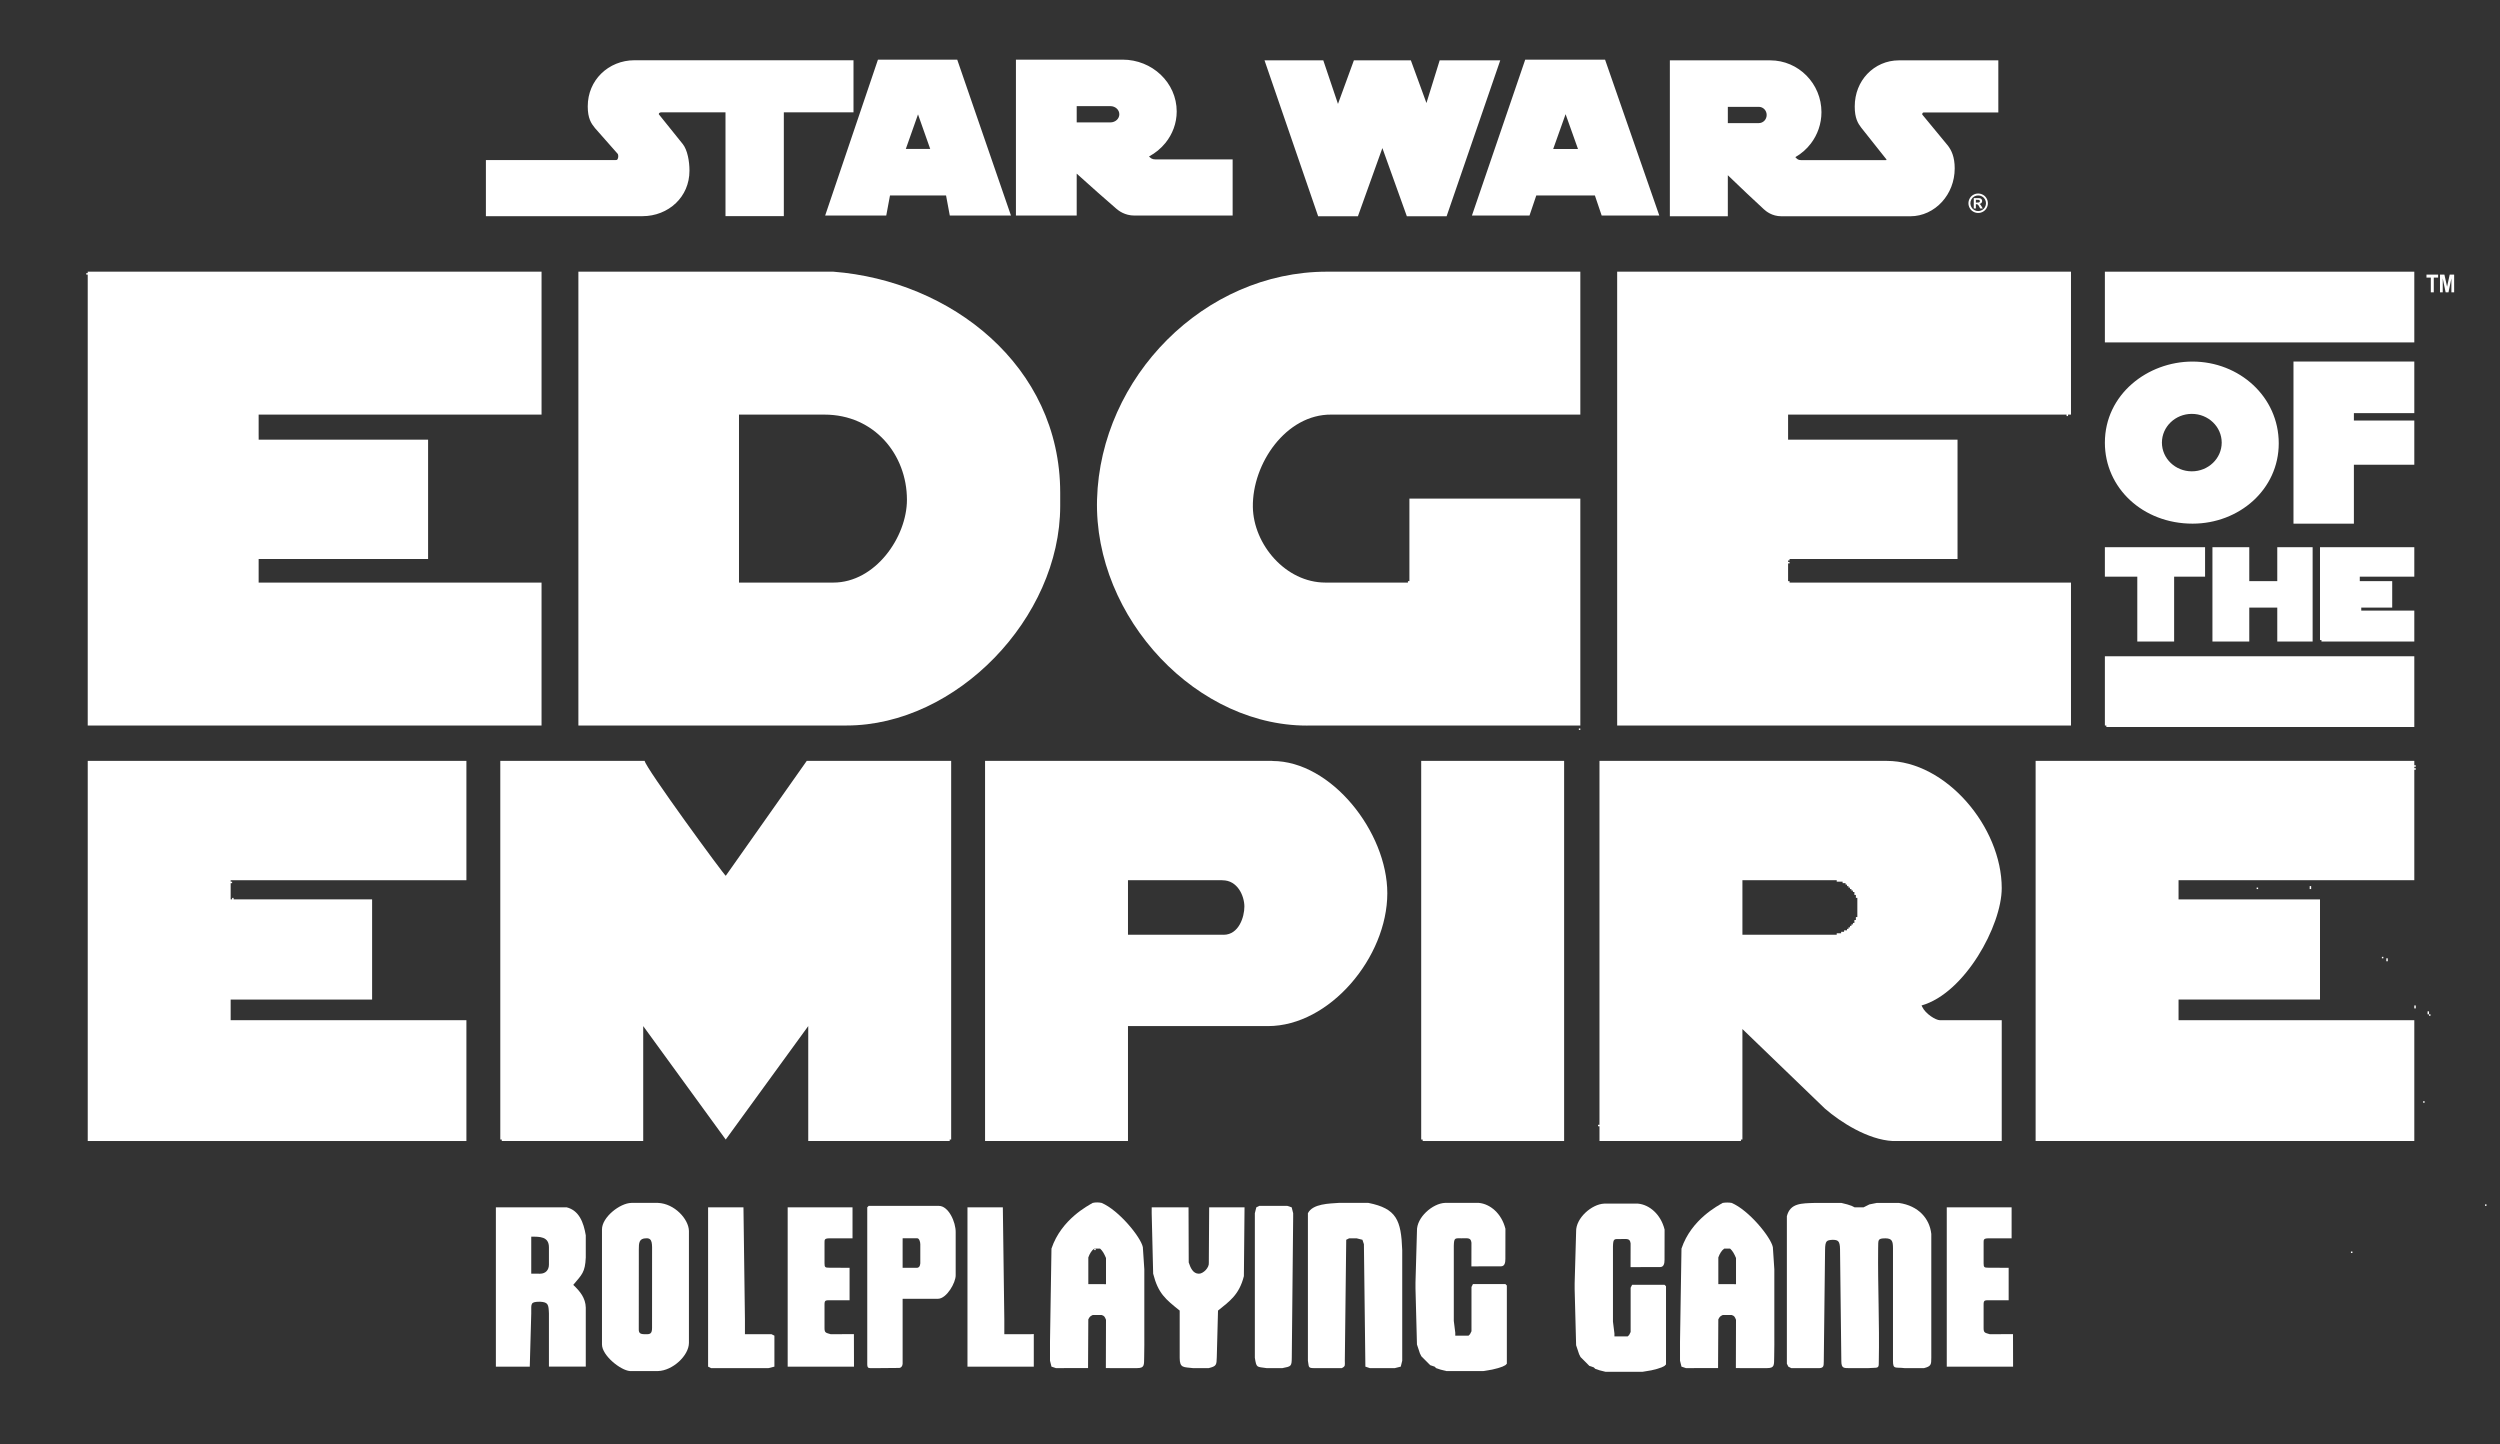
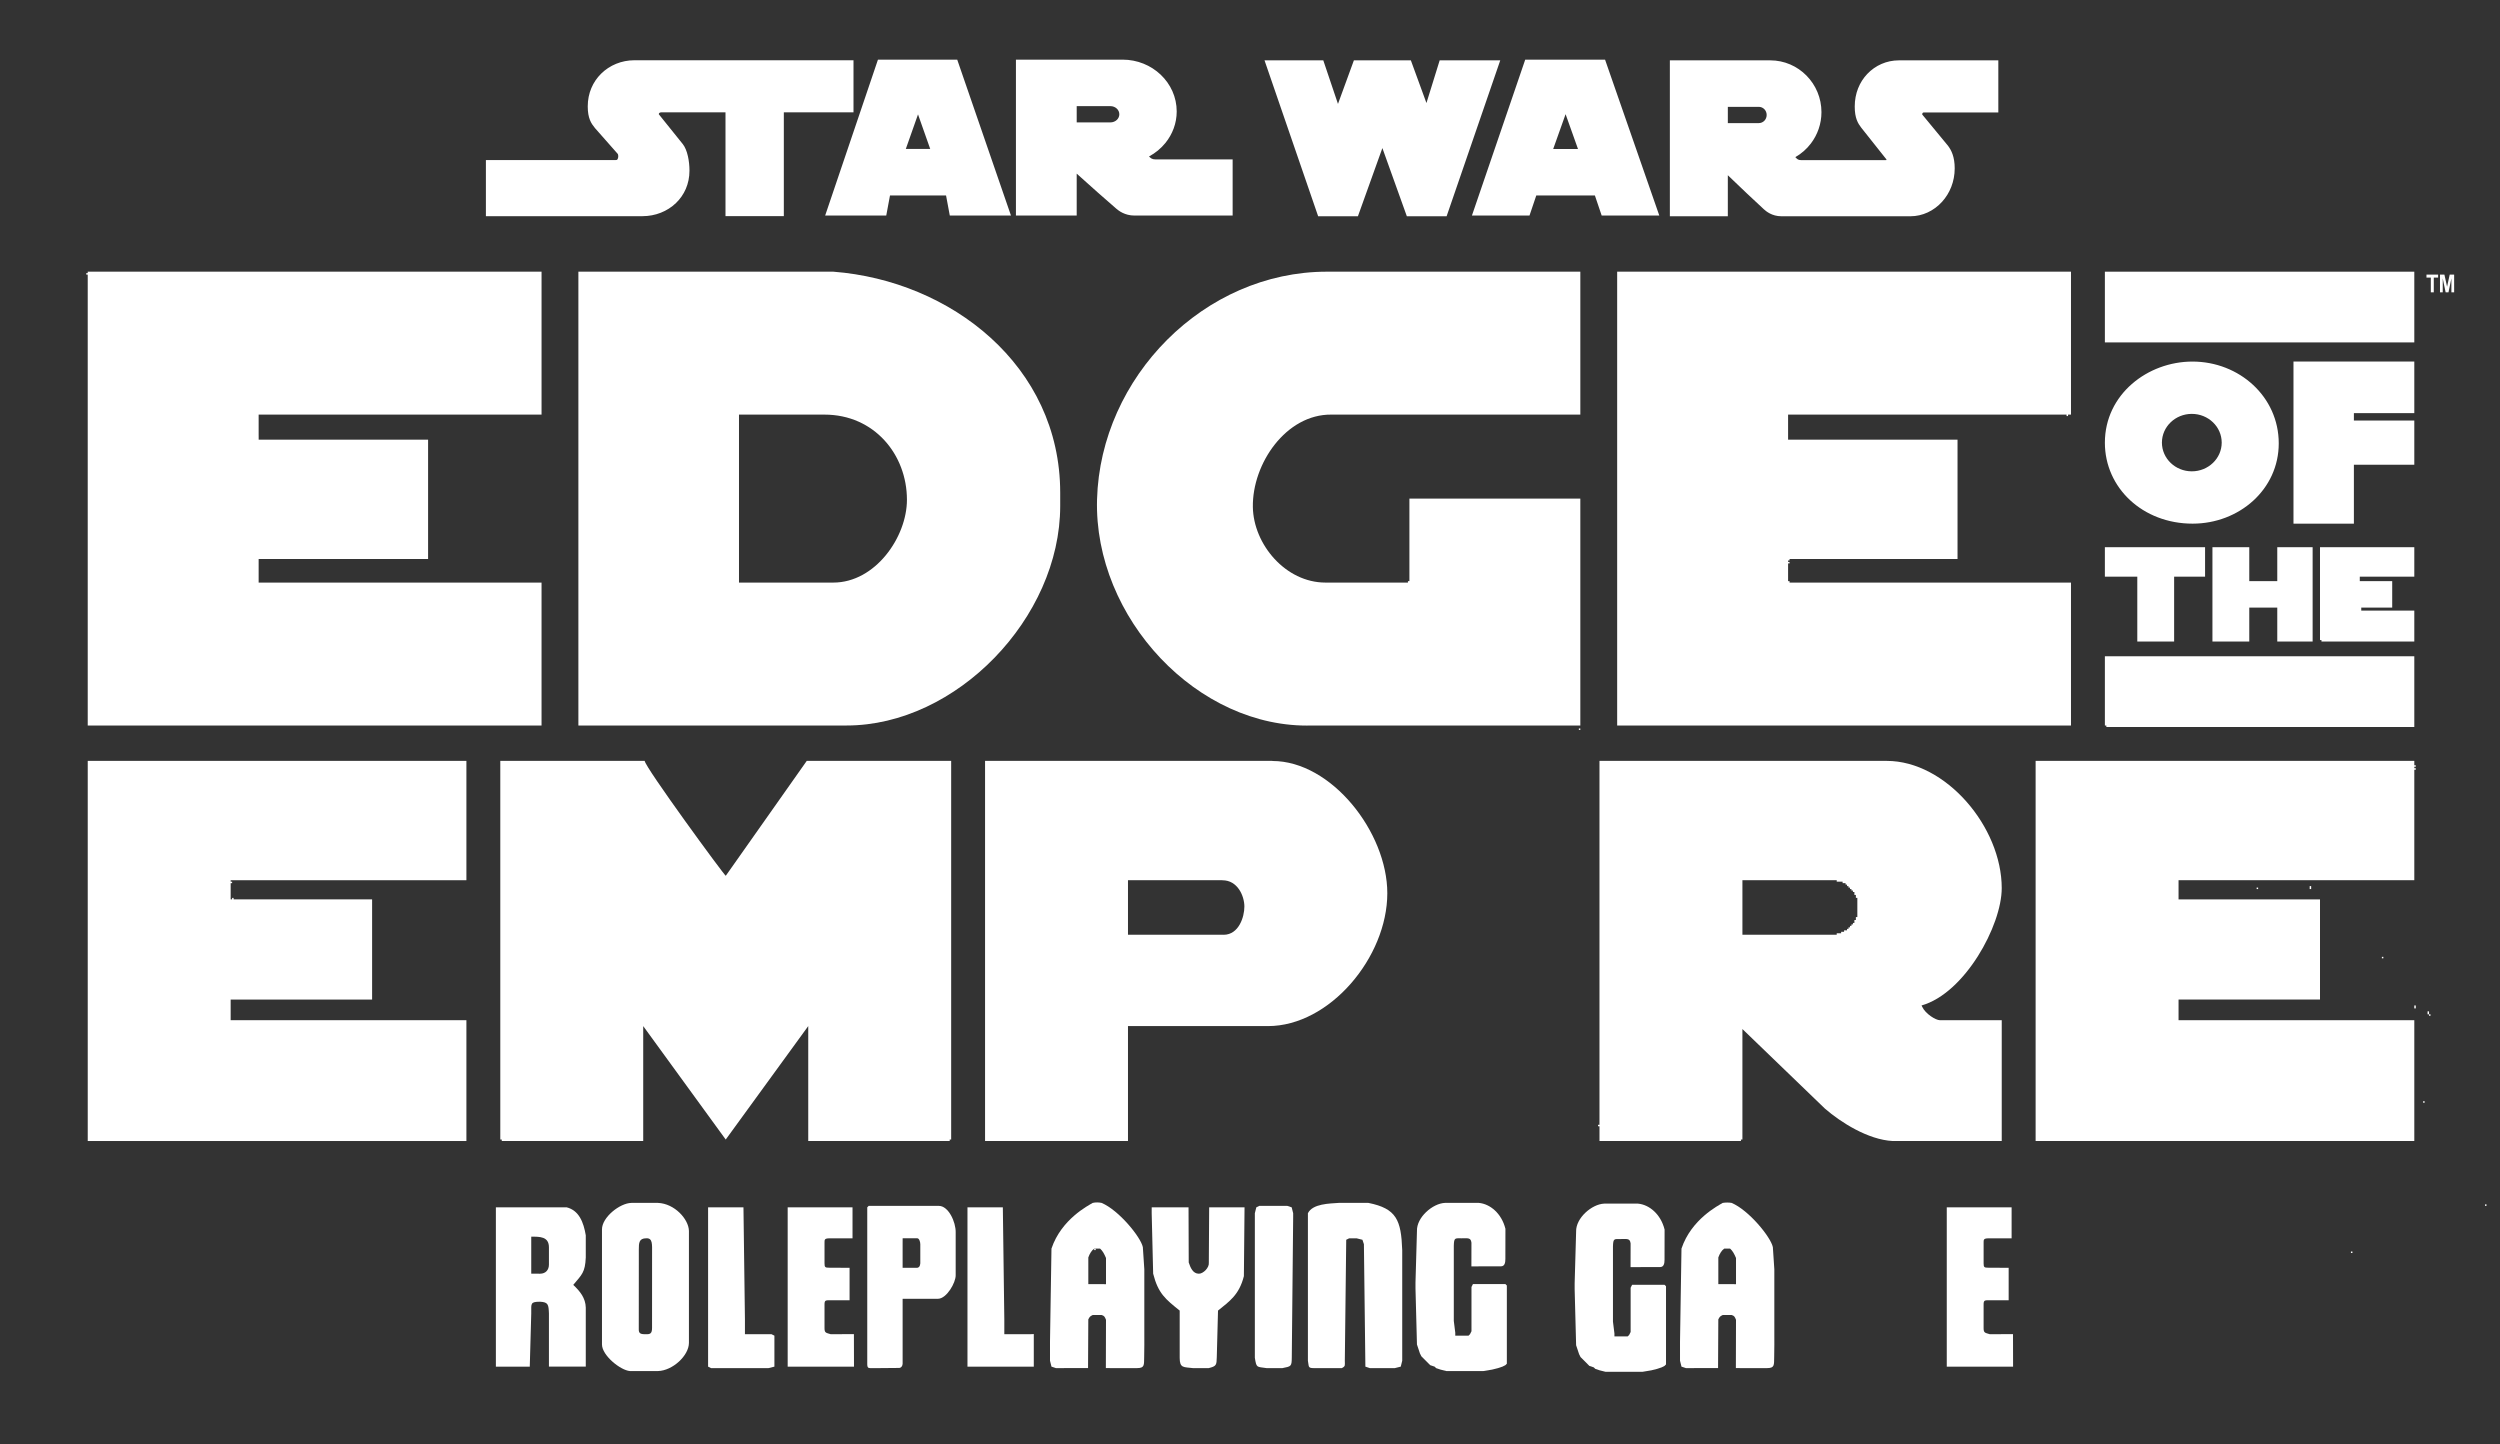
<svg xmlns="http://www.w3.org/2000/svg" xml:space="preserve" width="450mm" height="260mm" style="shape-rendering:geometricPrecision; text-rendering:geometricPrecision; image-rendering:optimizeQuality; fill-rule:evenodd; clip-rule:evenodd" viewBox="0 0 450 260">
  <rect x="0" y="0" width="450" height="260" fill="#333333" stroke="none" />
  <defs>
    <style type="text/css">
   
    .fil0 {fill:white}
    .fil1 {fill:white;fill-rule:nonzero}
   
  </style>
  </defs>
  <g id="Layer_x0020_1">
    <g id="_117553856">
      <g>
-         <polygon id="_114745472" class="fil0" points="454.996,225.01 454.996,225.275 455.526,225.275 455.526,224.745 455.261,224.745 455.261,225.01 " />
-         <polygon id="_114745304" class="fil0" points="429.8,173.027 429.8,172.496 429.535,172.496 429.535,173.027 " />
        <polygon id="_114746024" class="fil0" points="434.839,181.514 434.839,180.983 434.574,180.983 434.574,181.514 " />
        <polygon id="_114746096" class="fil0" points="437.226,182.575 437.226,182.044 436.961,182.044 436.961,182.575 " />
        <polygon id="_114746168" class="fil0" points="416.009,160.031 416.009,159.5 415.743,159.5 415.743,160.031 " />
        <polygon id="_114749648" class="fil0" points="284.459,131.387 284.459,131.122 284.194,131.122 284.194,131.387 " />
        <polygon id="_114749792" class="fil0" points="436.431,198.488 436.431,198.223 436.165,198.223 436.165,198.488 " />
        <polygon id="_114756992" class="fil0" points="429.004,172.496 429.004,172.231 428.739,172.231 428.739,172.496 " />
        <polygon id="_114747704" class="fil0" points="406.461,160.031 406.461,159.766 406.196,159.766 406.196,160.031 " />
        <polygon id="_114748880" class="fil0" points="437.491,182.84 437.491,182.575 437.226,182.575 437.226,182.84 " />
        <polygon id="_114748952" class="fil0" points="447.57,217.053 447.57,216.788 447.305,216.788 447.305,217.053 " />
        <polygon id="_114749024" class="fil0" points="423.435,225.54 423.435,225.275 423.17,225.275 423.17,225.54 " />
      </g>
      <g>
        <path id="_67456320" class="fil0" d="M291.09 48.904l0 81.688c26.402,0 56.304,0 81.688,0 0,-8.723 0,-17.767 0,-25.726l-50.657 0 0 -0.265 -0.265 0 0 -3.183 0.265 0 0 -0.265 -0.265 0 0 -0.265 0.265 0 0 -0.265 30.235 0 0 -21.483 -29.97 0 0 0 -0.53 0 0 -4.513c16.66,0 33.441,0.004 50.127,0.004l0 0.265 0.265 0 0 -0.265 0.53 0 0 -16.974 0 -0.265 0 -0.53 0 -3.978 0 -1.326 0 -1.857 0 -0.796c-26.311,0 -52.387,0 -81.688,0z" />
        <path id="_114748280" class="fil0" d="M15.526 49.169l0 0.265 0.265 0 0 81.157 81.688 0 0 -25.726 -50.657 0 -0.265 -0 -0 -0.265 0 -3.183 0 -0.796 0.53 0c11.02,0 17.013,0 29.97,0l0 -21.483 -29.97 0 -0.261 -0.001 -0.265 0 0 -0.53 -0.004 -0.264 0 -3.448 -0 -0.265 0.531 -0c15.953,0 35.486,0 50.392,0l0 -25.726 -81.688 0 0 0.265 -0.265 0z" />
        <path id="_114748352" class="fil0" d="M149.993 104.865l0 0 -16.974 0 0 -30.235c5.128,0 10.255,0 15.383,0 0,0.088 0,-0.088 0,0 8.98,0 14.847,7.208 14.847,15.331 0,6.705 -5.686,14.904 -13.256,14.904zm2.387 25.726l0 0c19.767,0 38.457,-19.37 38.457,-39.518l0 -2.387c0,-22.926 -19.768,-38.162 -40.844,-39.783l-45.883 0 0 81.688 48.27 0z" />
        <path id="_114748448" class="fil0" d="M197.467 89.88c-0.598,21.332 18.146,41.335 38.722,40.711 0,0.088 0,-0.088 0,0 15.309,0 33.991,0 48.27,0l0 -40.844 -30.765 0 0 14.852 -0.265 0 0 0.265c-4.951,0 -9.902,0 -14.852,0 0,-0.088 0,0.088 0,0 -7.177,0 -12.957,-6.893 -13.062,-13.597 -0.122,-7.816 5.976,-16.716 14.123,-16.639 0,-0.088 0,0.088 0,0l44.822 0 0 -25.726c-15.206,0 -30.412,0 -45.618,0 0,0.088 0,-0.088 0,0 -22.104,0 -40.758,19.008 -41.374,40.977z" />
        <path id="_114748424" class="fil0" d="M90.318 205.383l25.461 0 0 -20.157 0 0 0 -0.53 14.852 20.422 14.853 -20.422c0,6.896 0,13.791 0,20.687l25.461 0 0 -0.265 0.265 0 0 -68.162 -25.992 0 -14.58 20.687c-0.217,0 -14.594,-19.636 -14.594,-20.687l-25.991 0 0 68.162 0.265 0 0 0.265z" />
        <path id="_114748520" class="fil0" d="M333.791 165.601c0,0.177 0,0.354 0,0.53 -0.088,0 -0.177,0 -0.265,0 0,0.088 0,0.177 0,0.265 -0.088,0 -0.177,0 -0.265,0 0,0.088 0,0.177 0,0.265 -0.088,0 -0.177,0 -0.265,0 0,0.088 0,0.177 0,0.265 -0.088,0 -0.177,0 -0.265,0 0,0.088 0,0.177 0,0.265 -0.088,0 -0.177,0 -0.265,0 0,0.088 0,0.177 0,0.265 -0.177,0 -0.354,0 -0.53,0 0,0.088 0,0.177 0,0.265 -0.177,0 -0.354,0 -0.53,0 0,0.088 0,0.177 0,0.265 -0.265,0 -0.53,0 -0.796,0 0,0.088 0,0.177 0,0.265 -5.658,0 -11.316,0 -16.974,0 0,-3.271 0,-6.542 0,-9.813 5.658,0 11.316,0 16.974,0 0,0.088 0,0.177 0,0.265 0.354,0 0.707,0 1.061,0 0,0.088 0,0.177 0,0.265 0.177,0 0.354,0 0.53,0 0,0.088 0,0.177 0,0.265 0.088,0 0.177,0 0.265,0 0,0.088 0,0.177 0,0.265 0.088,0 0.177,0 0.265,0 0,0.088 0,0.177 0,0.265 0.088,0 0.177,0 0.265,0 0,0.088 0,0.177 0,0.265 0.088,0 0.177,0 0.265,0 0,0.088 0,0.177 0,0.265 0.088,0 0.177,0 0.265,0 0,0.088 0,0.177 0,0.265 0.088,0 0.177,0 0.265,0 0,0.177 0,0.354 0,0.53 0.088,0 0.177,0 0.265,0 0,0.177 0,0.354 0,0.53 0.088,0 0.177,0 0.265,0 0,1.149 0,2.299 0,3.448 -0.088,0 -0.177,0 -0.265,0 0,0.177 0,0.354 0,0.53 -0.088,0 -0.177,0 -0.265,0zm-46.148 36.865l0 0.265 0.265 0 0 2.652c8.487,0 16.974,0 25.461,0 0,-0.088 0,-0.177 0,-0.265 0.088,0 0.177,0 0.265,0 0,-6.63 0,-13.261 0,-19.891l14.852 14.322c2.84,2.463 7.763,5.603 12.2,5.835 0,0.088 0,-0.088 0,0 6.542,0 13.084,0 19.626,0 0,-7.249 0,-14.499 0,-21.748 -3.713,0 -7.426,0 -11.139,0 -0.736,-0.006 -2.577,-1.122 -3.183,-2.42 -0.033,-0.07 -0.083,-0.143 -0.11,-0.233 7.777,-2.201 14.431,-14.384 14.431,-21.118 0,-11.006 -10.051,-22.905 -20.695,-22.905 0,-0.088 0.007,0.085 0.007,-0.003l-51.718 0 0 65.509 -0.265 0z" />
        <path id="_114749264" class="fil0" d="M434.574 205.383c0,-6.19 0,-14.656 0,-21.748 -16.967,0 7.34,0 -42.435,0 0,-1.238 0,-2.475 0,-3.713l25.461 0c0,-6.68 0,-11.548 0,-18.035 -6.231,0 -15.639,0 -25.461,0 0,-1.376 0,-2.811 0,-3.448 20.52,0 23.458,0 42.435,0l0 -19.892 0.265 0 0 -0.265 -0.265 0 0 -0.265 0.265 0 0 -0.265 -0.265 0 0 -0.796 -68.162 0 0 68.427c22.67,0 46.314,0 68.162,0z" />
        <polygon id="_114749336" class="fil0" points="83.953,205.383 83.953,183.635 41.518,183.635 41.518,179.922 66.979,179.922 66.979,161.887 42.048,161.887 42.048,161.622 41.783,161.622 41.783,161.887 41.518,161.887 41.518,158.97 41.783,158.97 41.783,158.705 41.518,158.705 41.518,158.44 83.953,158.44 83.953,136.957 15.792,136.957 15.792,205.383 " />
        <path id="_114749408" class="fil0" d="M220.276 168.262c0,0.088 0,-0.097 0,-0.009 -5.746,0 -11.493,0 -17.239,0l0 -9.813c5.658,0 11.316,0 16.974,0 0,0.088 0,-0.078 0,0.01 2.757,-0.029 3.978,2.827 3.978,4.736 0,1.858 -0.997,5.047 -3.713,5.076zm-17.239 37.122l0 -20.687c8.399,0 16.797,0 25.196,0 0,-0.088 0,0.088 0,0 11.126,0 21.483,-12.41 21.483,-23.915 0,-10.988 -10.064,-23.805 -20.687,-23.805 0,-0.007 0,-0.013 0,-0.02l-51.718 0 0 68.427 25.726 0z" />
-         <polygon id="_114749480" class="fil0" points="256.081,205.383 281.542,205.383 281.542,136.957 255.816,136.957 255.816,205.118 256.081,205.118 " />
        <polygon id="_114748256" class="fil0" points="434.574,61.634 434.574,48.904 378.878,48.904 378.878,61.634 " />
        <path id="_114744872" class="fil0" d="M379.143 130.857l55.431 0c0,-3.92 0,-9.733 0,-12.73l-55.696 0 0 12.465 0.265 0 0 0.265z" />
        <path id="_117553616" class="fil0" d="M378.878 79.685c0,8.141 6.816,14.572 15.792,14.572 8.378,0 15.504,-6.158 15.504,-14.453 0,-8.403 -7.114,-14.722 -15.534,-14.722 -8.062,0 -15.762,5.9 -15.762,14.603zm15.648 -5.186c2.971,0 5.381,2.315 5.381,5.17 0,2.855 -2.41,5.17 -5.381,5.17 -2.971,0 -5.381,-2.315 -5.381,-5.17 0,-2.855 2.41,-5.17 5.381,-5.17z" />
        <path id="_114744680" class="fil0" d="M423.7 94.256c0,-3.536 0,-7.073 0,-10.609l10.874 0 0 -7.957 -10.609 0 0 0 -0.265 0 0 -1.33c3.583,0 7.266,0.004 10.874,0.004l0 -9.283 -21.748 0 0 29.174 10.874 0z" />
        <path id="_114749912" class="fil0" d="M424.761 104.6l0 0 0 0zm-6.896 10.874l16.709 0 0 -5.57 -9.548 0 0 -0.53c1.857,0 3.713,0 5.57,0l0 -4.774c-1.945,0 -3.89,0 -5.835,0l0 -0.796c3.787,0 7.224,0 9.813,0l0 -5.304 -16.974 0 0 16.709 0.265 0 0 0.265z" />
        <path id="_114749840" class="fil0" d="M404.869 115.474l0 -6.1 5.039 0c0,2.033 0,4.067 0,6.1l6.365 0 0 -16.974 -6.365 0c0,1.894 0,3.602 0,6.1 -1.68,0 -3.36,0 -5.039,0l0 -6.1 -6.63 0 0 16.974c2.21,0 4.42,0 6.63,0z" />
        <path id="_114746552" class="fil0" d="M384.713 103.804l0 11.67c2.21,0 4.42,0 6.63,0l0 -11.67c1.857,0 3.713,0 5.57,0l0 -5.304 -18.035 0 0 5.304c1.945,0 3.89,0 5.835,0z" />
      </g>
      <path id="_117557456" class="fil1" d="M358.196 20.242l-11.912 0c-0.078,0 -0.146,0.03 -0.194,0.078 -0.054,0.055 -0.088,0.136 -0.088,0.229 0,0.032 -0.001,0.051 -0.002,0.062l4.606 5.582 0.047 0.059c0.29,0.392 0.594,0.875 0.825,1.557 0.219,0.644 0.369,1.45 0.369,2.496 0,2.382 -0.885,4.489 -2.277,6.021 -1.472,1.621 -3.514,2.601 -5.691,2.601l-23.233 0c-0.846,0 -1.537,-0.226 -2.074,-0.502 -0.522,-0.269 -0.87,-0.571 -1.079,-0.76 -1.584,-1.437 -4.414,-4.137 -6.484,-6.125l0 5.884 0 1.503 -1.503 0 -7.427 0 -1.503 0 0 -1.503 0 -25.057 0 -1.503 1.503 0 7.427 0 9.141 0c2.545,0 4.851,1.048 6.522,2.743 1.664,1.688 2.693,4.015 2.693,6.582 0,2.116 -0.708,4.067 -1.897,5.635 -0.758,0.999 -1.712,1.838 -2.803,2.461l0.028 0.031c0.123,0.138 0.268,0.287 0.425,0.378 0.133,0.076 0.321,0.131 0.601,0.131l15.163 0c0.116,0 0.184,-0.007 0.197,-0.019 0.014,-0.014 -0.023,-0.004 -0.023,-0.058 0,-0.03 0.001,-0.048 0.002,-0.059 -0.389,-0.493 -3.888,-4.923 -4.498,-5.665l-0.047 -0.059c-0.281,-0.38 -0.561,-0.759 -0.795,-1.39 -0.217,-0.587 -0.362,-1.334 -0.362,-2.4 0,-2.377 0.868,-4.396 2.243,-5.852 1.471,-1.558 3.511,-2.458 5.688,-2.458l16.412 0 1.503 0 0 1.503 0 6.373 0 1.503 -1.503 0zm-18.644 8.427l0.005 0.007c0,-0.004 0,-0.006 0,-0.007l-0.005 0zm6.452 -8.043l-0.005 -0.008c-0,0.004 -0,0.006 0,0.008l0.005 0zm-34.994 1.534l5.566 0c0.393,0 0.747,-0.16 1.002,-0.417 0.261,-0.265 0.423,-0.635 0.423,-1.048 0,-0.413 -0.162,-0.783 -0.423,-1.048 -0.254,-0.258 -0.608,-0.417 -1.002,-0.417l-5.566 0 0 2.932zm-35.398 -11.423l12.236 0 1.064 0 0.351 1.01 8.718 25.057 0.695 1.997 -2.11 0 -7.189 0 -1.074 0 -0.347 -1.028 -0.876 -2.593 -10.547 0 -0.876 2.593 -0.347 1.028 -1.074 0 -7.189 0 -2.1 0 0.679 -1.985 8.565 -25.057 0.349 -1.022 1.072 0zm6.195 9.813l-2.231 6.264 4.461 0 -2.231 -6.264zm-25.045 -2.01l2.05 -6.614 0.329 -1.063 1.104 0 7.694 0 2.106 0 -0.685 1.991 -8.62 25.057 -0.35 1.016 -1.072 0 -5.035 0 -1.051 0 -0.358 -0.998 -4.045 -11.278 -4.045 11.278 -0.358 0.998 -1.051 0 -5.035 0 -1.072 0 -0.349 -1.016 -8.62 -25.057 -0.685 -1.991 2.106 0 7.399 0 1.075 0 0.346 1.028 2.297 6.814 2.501 -6.849 0.362 -0.992 1.047 0 8.162 0 1.047 0 0.362 0.992 2.441 6.685zm-49.474 10.002c0.168,0.09 0.397,0.154 0.728,0.154l12.356 0 1.503 0 0 1.503 0 7.097 0 1.503 -1.503 0 -16.17 0c-0.868,0 -1.579,-0.217 -2.133,-0.485 -0.542,-0.262 -0.906,-0.557 -1.124,-0.743 -1.725,-1.465 -4.902,-4.306 -7.138,-6.318l0 6.042 0 1.503 -1.503 0 -7.932 0 -1.503 0 0 -1.503 0 -25.057 0 -1.503 1.503 0 7.932 0 9.763 0c2.671,0 5.096,1.035 6.858,2.708 1.781,1.691 2.883,4.03 2.883,6.617 0,2.137 -0.76,4.102 -2.035,5.676 -0.798,0.985 -1.801,1.813 -2.947,2.428 0.132,0.137 0.286,0.282 0.462,0.377zm-7.433 -9.44l-6.048 0 0 2.932 6.048 0c0.467,0 0.883,-0.173 1.178,-0.453 0.276,-0.262 0.446,-0.62 0.446,-1.013 0,-0.393 -0.171,-0.751 -0.446,-1.013 -0.295,-0.28 -0.711,-0.453 -1.178,-0.453zm-40.749 -8.366l12.123 0 1.071 0 0.35 1.016 8.637 25.057 0.686 1.991 -2.107 0 -7.659 0 -1.244 0 -0.23 -1.233 -0.445 -2.388 -10.089 0 -0.445 2.388 -0.23 1.233 -1.244 0 -7.659 0 -2.094 0 0.672 -1.985 8.486 -25.057 0.346 -1.022 1.075 0zm6.137 9.85l-2.197 6.227 4.394 0 -2.197 -6.227zm-51.066 -9.741l37.949 0 1.503 0 0 1.503 0 6.373 0 1.503 -1.503 0 -11.037 0 0 17.18 0 1.503 -1.503 0 -7.494 0 -1.503 0 0 -1.503 0 -17.18 -11.593 0c-0.132,0 -0.244,0.043 -0.318,0.113 -0.056,0.053 -0.09,0.121 -0.09,0.194 0,0.018 -0.002,0.028 -0.003,0.034l4.332 5.388 0.006 0.012c0.374,0.472 0.699,1.24 0.904,2.164 0.17,0.764 0.277,1.66 0.277,2.59 0,2.394 -0.942,4.393 -2.426,5.825 -1.565,1.509 -3.727,2.365 -6.01,2.365l-26.703 0 -1.503 0 0 -1.503 0 -7.097 0 -1.503 1.503 0 21.885 0c0.112,0 0.185,-0.02 0.226,-0.052 0.049,-0.038 0.093,-0.111 0.132,-0.202 0.051,-0.124 0.077,-0.271 0.077,-0.425 0,-0.17 -0.026,-0.317 -0.077,-0.411 -0.27,-0.306 -3.388,-3.837 -4.12,-4.67l-0.047 -0.065c-0.304,-0.383 -0.608,-0.767 -0.854,-1.39 -0.235,-0.595 -0.392,-1.352 -0.392,-2.435 0,-2.401 0.932,-4.434 2.408,-5.893 1.549,-1.532 3.693,-2.417 5.978,-2.417z" />
-       <path id="_117554576" class="fil1" d="M356.071 34.835c0.3,0 0.588,0.075 0.863,0.225 0.276,0.15 0.493,0.365 0.65,0.645 0.158,0.281 0.236,0.574 0.236,0.88 0,0.305 -0.077,0.596 -0.232,0.872 -0.155,0.276 -0.37,0.492 -0.647,0.646 -0.276,0.154 -0.567,0.232 -0.871,0.232 -0.305,0 -0.595,-0.077 -0.872,-0.232 -0.276,-0.154 -0.492,-0.37 -0.646,-0.646 -0.154,-0.276 -0.232,-0.567 -0.232,-0.872 0,-0.306 0.079,-0.599 0.236,-0.88 0.158,-0.28 0.374,-0.495 0.65,-0.645 0.276,-0.15 0.564,-0.225 0.864,-0.225zm0.002 0.343c-0.241,0 -0.472,0.06 -0.693,0.18 -0.221,0.12 -0.395,0.293 -0.522,0.519 -0.128,0.225 -0.191,0.462 -0.191,0.708 0,0.246 0.062,0.479 0.186,0.702 0.124,0.222 0.297,0.396 0.519,0.521 0.222,0.125 0.455,0.187 0.7,0.187 0.245,0 0.478,-0.062 0.7,-0.187 0.222,-0.125 0.395,-0.299 0.519,-0.521 0.125,-0.222 0.187,-0.456 0.187,-0.702 0,-0.246 -0.063,-0.483 -0.19,-0.708 -0.127,-0.225 -0.302,-0.399 -0.523,-0.519 -0.221,-0.12 -0.453,-0.18 -0.693,-0.18zm-0.793 2.344l0 -1.857 0.377 0c0.353,0 0.551,0.002 0.594,0.005 0.125,0.01 0.222,0.035 0.292,0.074 0.07,0.039 0.127,0.098 0.173,0.178 0.047,0.08 0.07,0.169 0.07,0.267 0,0.133 -0.044,0.248 -0.132,0.343 -0.087,0.096 -0.211,0.154 -0.369,0.178 0.056,0.021 0.1,0.044 0.13,0.069 0.03,0.025 0.073,0.073 0.126,0.143 0.014,0.018 0.059,0.094 0.137,0.226l0.219 0.374 -0.466 0 -0.156 -0.301c-0.104,-0.203 -0.192,-0.331 -0.261,-0.383 -0.068,-0.052 -0.155,-0.079 -0.26,-0.079l-0.098 0 0 0.763 -0.377 0zm0.377 -1.055l0.153 0c0.218,0 0.352,-0.009 0.406,-0.025 0.052,-0.017 0.094,-0.046 0.124,-0.088 0.031,-0.042 0.046,-0.09 0.046,-0.143 0,-0.052 -0.015,-0.098 -0.044,-0.138 -0.03,-0.041 -0.072,-0.07 -0.127,-0.087 -0.055,-0.017 -0.19,-0.026 -0.404,-0.026l-0.153 0 0 0.507z" />
      <path id="_117557408" class="fil1" d="M437.548 52.617l0 -2.644 -0.782 0 0 -0.539 2.095 0 0 0.539 -0.78 0 0 2.644 -0.533 0zm1.65 0l0 -3.183 0.797 0 0.478 2.171 0.473 -2.171 0.799 0 0 3.183 -0.494 0 0 -2.505 -0.524 2.505 -0.513 0 -0.522 -2.505 0 2.505 -0.494 0z" />
      <g>
-         <path id="_117557528" class="fil0" d="M321.636 218.912l0 8.497 0 1.062 0 4.248 0 2.39 0 8.231 0 0.266 0 0.266 0 0.266 0 0.266 0 0.266 0 0.797 0.265 0.531 0.531 0.266 1.326 0 0.265 0c1.238,0 2.245,0 3.483,0 0.747,-0.056 0.763,-0.4 0.772,-1.141 0.078,-6.717 0.156,-13.434 0.234,-20.15 0.02,-1.699 0.301,-1.731 1.382,-1.808 0.883,0.04 1.293,0.108 1.311,1.722 0.078,6.71 0.156,13.419 0.234,20.129 0.015,1.336 0.453,1.236 1.603,1.25 0.177,0 0.354,0 0.531,0 0.884,0 1.768,0 2.653,0 0.265,0 0.878,-0.058 1.143,-0.058 0.882,0 0.797,-0.278 0.814,-1.163 0.136,-6.894 -0.195,-13.516 -0.119,-20.302 0.046,-1.559 -0.168,-1.842 1.345,-1.842 1.173,0.022 1.326,0.539 1.326,1.813l0 20.247c0,1.588 0.424,1.093 2.122,1.305l1.857 0 0.265 0 1.326 0c1.298,-0.325 1.326,-0.646 1.326,-1.859 0,-7.434 0,-14.869 0,-22.303 -0.299,-2.725 -2.264,-5.065 -5.836,-5.576l-3.979 0 -1.326 0.266 -0.531 0.266 -0.53 0.266 -1.592 0 -0.53 -0.266 -0.796 -0.266 -1.061 -0.266 -4.775 0c-2.396,0.076 -4.445,0.008 -5.04,2.39z" />
        <path id="_114753128" class="fil0" d="M235.423 218.381l0 1.593 0 8.762 0 0.266 0 1.062 0 0.266 0 0.266 0 0.796 0 0.796 0 6.107 0 0.796c0,1.947 0,3.894 0,5.841 0.204,1.022 -0.037,1.328 1.029,1.328 0.806,0 1.613,0 2.42,0 0.265,0 0.53,0 0.796,0 0.619,0 1.238,0 1.857,0 0.706,-0.354 0.533,-0.517 0.543,-1.305l0.253 -21.795 0.531 -0.266 1.326 0 1.061 0.266 0.265 0.796 0.265 22.038 0.796 0.266 1.326 0 0.796 0 0.265 0 1.061 0 1.061 0 1.061 -0.266 0.265 -1.062 0 -1.593 0 -0.266 0 -1.327 0 -0.266 0 -0.266 0 -0.796 0 -1.328 0 -1.062 0 -0.797 0 -6.107 0 -6.107c-0.2,-5.413 -1.017,-7.479 -6.101,-8.497 -1.768,0 -3.537,0 -5.305,0 -1.668,0.126 -4.706,0.128 -5.571,1.859z" />
        <path id="_117553424" class="fil0" d="M116.283 240.154c-1.025,0.029 -1.34,-0.131 -1.303,-0.997l0.008 -11.482 0 -2.783c0,-1.132 0.03,-1.997 1.318,-1.997 1.192,-0.087 1.069,1.08 1.069,2.655l-0.005 13.461c-0,1.001 -0.311,1.179 -1.088,1.143zm-7.926 -18.852l0 20.71c0.014,1.985 3.339,4.652 5.04,4.779l5.04 0c2.657,-0.079 5.542,-2.778 5.571,-5.045l0 -20.179c-0.046,-2.127 -2.595,-4.925 -5.571,-5.045l-4.775 0c-2.086,0.03 -5.323,2.597 -5.306,4.779z" />
        <path id="_117554360" class="fil0" d="M195.897 231.149l0 -4.802c0.216,-0.648 0.623,-1.307 1.061,-1.593 0.442,0 0.619,0 1.061,0 0.475,0.432 0.717,0.897 1.061,1.688l0 4.153 -0.001 0.556 -3.183 -0.002zm-6.632 -6.396l-0.265 16.727 0 0.531 0 1.062 0 1.859 0.265 1.062 0.796 0.266 1.061 0 4.727 -0.011c0.015,-2.919 0.031,-5.838 0.046,-8.757 0.246,-0.486 0.31,-0.547 0.797,-0.791 0.265,0 0.53,0 0.796,0 0.265,0 0.531,0 0.796,0 0.469,0.14 0.569,0.284 0.795,0.869l-0.025 8.687 1.086 0.003 0.265 0c1.503,0 2.775,0 4.279,0 1.385,0 1.23,-0.59 1.267,-2 0.041,-1.534 0.025,-2.838 0.025,-4.373l0 -0.797 0 -0.531 0 -4.514 0 -3.717 0 -1.859c-0.088,-1.328 -0.177,-2.655 -0.265,-3.983 -0.38,-1.828 -4.33,-6.66 -7.428,-7.965 -0.513,-0.103 -1.04,-0.123 -1.592,0 -0.782,0.466 -5.666,2.941 -7.428,8.231z" />
        <path id="_117553448" class="fil0" d="M97.216 229.267c-0.189,0 -1.298,-0.001 -1.592,-0.009 0,-1.947 0,-4.151 0,-6.098 0,-0.186 0.001,-0.373 0.001,-0.559 1.506,-0.005 3.182,-0.044 3.182,1.915 0,1.141 0,1.979 0,3.12 0,0.945 -0.583,1.624 -1.592,1.631zm-7.958 16.727l6.101 0c0.088,-3.186 0.177,-6.372 0.265,-9.559 0,-0.088 0,-0.177 0,-0.266 0,-1.533 -0.157,-1.859 1.592,-1.859 1.471,0.077 1.528,0.516 1.592,2.124l0 6.372c0,1.061 0,2.122 0,3.183l0.265 0.003 6.367 0 0 -10.621c-0.04,-1.733 -1.044,-2.948 -2.253,-4.092 1.548,-1.85 2.135,-2.229 2.253,-4.936l0 -3.983c-0.391,-2.349 -1.217,-4.486 -3.449,-5.045l-12.733 0 0 28.676z" />
        <path id="_117554096" class="fil0" d="M255.053 221.567l-0.265 9.293 0 1.062 0.265 10.09 0.265 0.796 0.265 0.797 0.265 0.531 0.265 0.266 0.265 0.266 0.265 0.266 0.265 0.266 0.265 0.266 0.265 0.266 0.796 0.266 0.265 0.266 0.796 0.266 1.061 0.266 6.632 0 1.592 -0.266 1.061 -0.266 0.796 -0.266 0.53 -0.266 0.265 -0.266 0 -14.072 -0.265 -0.266 -5.836 0 -0.265 0.531 0 1.062 0 2.124 0 1.593 0 0.531 0 0.531 0 2.124 -0.265 0.531 -0.265 0.266 -0.265 0 -1.592 0 -0.53 0 0 -0.531 -0.265 -2.124 0 -0.266 0 -0.531 0 -2.39 0 -0.266 0 -1.062 0 -2.124 0 -0.531c0,-1.859 0,-3.717 0,-5.576 0,-0.089 0,-0.177 0,-0.266 0,-0.088 0,-0.177 0,-0.266 0,-0.088 0,-0.177 0,-0.266 0.042,-1.499 0.231,-1.321 1.417,-1.328 1.148,0 1.641,-0.154 1.76,0.797 -0.003,1.419 -0.006,2.838 -0.009,4.257 1.86,-0.003 3.46,-0.006 5.32,-0.009 0.681,0 0.798,-0.677 0.796,-1.328 0,-0.088 0,-0.177 0,-0.266l0.01 -5.16c-0.694,-2.78 -2.764,-4.482 -4.785,-4.664l-6.101 0c-2.205,0.09 -5.115,2.59 -5.04,5.045z" />
        <path id="_117554240" class="fil0" d="M165.125 228.205l-2.653 0 0 -4.514 0.005 -0.797c0.882,0 1.765,0 2.647,0 0.32,0.007 0.529,0.62 0.531,1.062 0,1.151 0,2.301 0,3.452 -0.063,0.499 -0.174,0.713 -0.531,0.796zm-9.019 -10.886c0,9.436 0,18.872 0,28.307 0,0.475 0.155,0.639 0.53,0.634 0.53,0 1.061,0 1.592,0 1.256,-0.011 2.345,-0.02 3.602,-0.031 0.386,0.001 0.643,-0.382 0.643,-0.765l0 -11.677 6.367 -0.006c1.566,-0.016 3.216,-2.929 3.183,-4.248l0 -7.7c0.037,-1.885 -1.307,-4.785 -3.034,-4.774l-12.352 -0.006 -0.265 0 -0.265 0.266z" />
        <path id="_114747944" class="fil0" d="M207.308 217.319l-0.004 0.531 0 0.531 0.265 10.886c0.906,3.562 2.212,4.58 4.775,6.638l0 1.328c0,2.213 0,4.425 0,6.638 0,0.177 0,0.354 0,0.531 0,1.902 0.715,1.649 2.388,1.859 1.061,0 1.774,0 2.836,0 1.394,-0.349 1.416,-0.545 1.454,-1.97l0.221 -8.385c2.026,-1.651 3.809,-2.806 4.657,-6.2l0.118 -12.386 -6.367 0c-0.021,3.328 -0.042,6.656 -0.062,9.983 0.095,0.853 -0.984,1.965 -1.788,1.965 -1.085,0 -1.523,-1.105 -1.83,-2.028l-0.034 -9.921 -6.628 0z" />
        <path id="_117558032" class="fil0" d="M149.195 222.901l4.259 -0.006 0 -5.576 -11.672 0 0 28.676 11.937 0 -0.015 -5.85c-1.397,0.012 -2.793,0.009 -4.19,0.009 -0.793,-0.252 -1.101,-0.203 -1.101,-1.062l0 -1.328 0 -2.921c-0.007,-0.826 0.195,-0.797 1.061,-0.797l1.857 0 0.796 0 0.796 0.004 0 -5.845c-1.203,-0.006 -2.405,-0.012 -3.608,-0.017 -0.756,-0.004 -0.906,-0.045 -0.901,-0.779l0 -3.717c-0.007,-0.542 0.006,-0.768 0.781,-0.791z" />
        <polygon id="_117554504" class="fil0" points="127.457,245.995 127.987,246.26 128.783,246.26 137.802,246.26 138.333,246.26 139.394,245.995 139.394,240.419 138.863,240.154 135.945,240.154 134.884,240.154 134.089,240.154 134.089,238.295 134.089,237.764 134.089,237.498 133.823,217.319 127.457,217.319 " />
        <polygon id="_117554552" class="fil0" points="174.145,245.995 186.082,245.995 186.082,240.13 185.551,240.154 182.633,240.154 181.572,240.154 180.777,240.154 180.777,238.295 180.777,237.764 180.777,237.498 180.511,217.319 174.145,217.319 " />
        <path id="_114753104" class="fil0" d="M226.138 217.319l-0.265 1.062 0 0.796 0 0.797 0 1.328 0 3.983 0 2.655 0 1.593 0 10.355 0 0.531 0 1.062 0 0.531c0,0.62 0,1.239 0,1.859 0,0.088 0,0.177 0,0.266 0,0.088 0,0.177 0,0.266 0.306,1.837 0.277,1.595 2.122,1.859 1.061,0 1.774,0 2.836,0 1.577,-0.316 1.674,-0.288 1.69,-1.9l0.249 -25.182 0 -0.796 -0.265 -1.062 -0.796 -0.266 -0.796 0 -1.326 0 -1.326 0 -0.53 0 -0.265 0 -0.265 0 -0.53 0 -0.531 0.266z" />
        <polygon id="_117553568" class="fil0" points="197.223,225.019 197.223,224.754 196.958,224.754 196.958,225.019 " />
        <path id="_114748784" class="fil0" d="M283.702 221.7l-0.265 9.293 0 1.062 0.265 10.09 0.265 0.796 0.265 0.797 0.265 0.531 0.265 0.266 0.265 0.266 0.265 0.266 0.265 0.266 0.265 0.266 0.265 0.266 0.796 0.266 0.265 0.266 0.796 0.266 1.061 0.266 6.632 0 1.592 -0.266 1.061 -0.266 0.796 -0.266 0.53 -0.266 0.265 -0.266 0 -14.072 -0.265 -0.266 -5.836 0 -0.265 0.531 0 1.062 0 2.124 0 1.593 0 0.531 0 0.531 0 2.124 -0.265 0.531 -0.265 0.266 -0.265 0 -1.592 0 -0.53 0 0 -0.531 -0.265 -2.124 0 -0.266 0 -0.531 0 -2.39 0 -0.266 0 -1.062 0 -2.124 0 -0.531c0,-1.859 0,-3.717 0,-5.576 0,-0.089 0,-0.177 0,-0.266 0,-0.088 0,-0.177 0,-0.266 0,-0.088 0,-0.177 0,-0.266 0.042,-1.499 0.231,-1.321 1.417,-1.328 1.148,0 1.641,-0.154 1.76,0.797 -0.003,1.419 -0.006,2.838 -0.009,4.257 1.86,-0.003 3.46,-0.006 5.32,-0.009 0.681,0 0.798,-0.677 0.796,-1.328 0,-0.088 0,-0.177 0,-0.266l0.01 -5.16c-0.694,-2.78 -2.764,-4.482 -4.785,-4.664l-6.101 0c-2.205,0.09 -5.115,2.59 -5.04,5.045z" />
        <path id="_115392208" class="fil0" d="M309.299 231.149l0 -4.802c0.216,-0.648 0.623,-1.307 1.061,-1.593 0.442,0 0.619,0 1.061,0 0.475,0.432 0.717,0.897 1.061,1.688l0 4.153 -0.001 0.556 -3.183 -0.002zm-6.632 -6.396l-0.265 16.727 0 0.531 0 1.062 0 1.859 0.265 1.062 0.796 0.266 1.061 0 4.727 -0.011c0.015,-2.919 0.031,-5.838 0.046,-8.757 0.246,-0.486 0.31,-0.547 0.797,-0.791 0.265,0 0.53,0 0.796,0 0.265,0 0.531,0 0.796,0 0.469,0.14 0.569,0.284 0.795,0.869l-0.025 8.687 1.086 0.003 0.265 0c1.503,0 2.775,0 4.279,0 1.385,0 1.23,-0.59 1.267,-2 0.041,-1.534 0.025,-2.838 0.025,-4.373l0 -0.797 0 -0.531 0 -4.514 0 -3.717 0 -1.859c-0.088,-1.328 -0.177,-2.655 -0.265,-3.983 -0.38,-1.828 -4.33,-6.66 -7.428,-7.965 -0.536,-0.085 -1.066,-0.08 -1.592,0 -0.782,0.466 -5.666,2.941 -7.428,8.231z" />
        <path id="_117554216" class="fil0" d="M357.831 222.901l4.259 -0.006 0 -5.576 -11.672 0 0 28.676 11.937 0 -0.015 -5.85c-1.397,0.012 -2.793,0.009 -4.19,0.009 -0.793,-0.252 -1.101,-0.203 -1.101,-1.062l0 -1.328 0 -2.921c-0.007,-0.826 0.195,-0.797 1.061,-0.797l1.857 0 0.796 0 0.796 0.004 0 -5.845c-1.203,-0.006 -2.405,-0.012 -3.608,-0.017 -0.756,-0.004 -0.906,-0.045 -0.901,-0.779l0 -3.717c-0.007,-0.542 0.006,-0.768 0.781,-0.791z" />
      </g>
    </g>
  </g>
</svg>